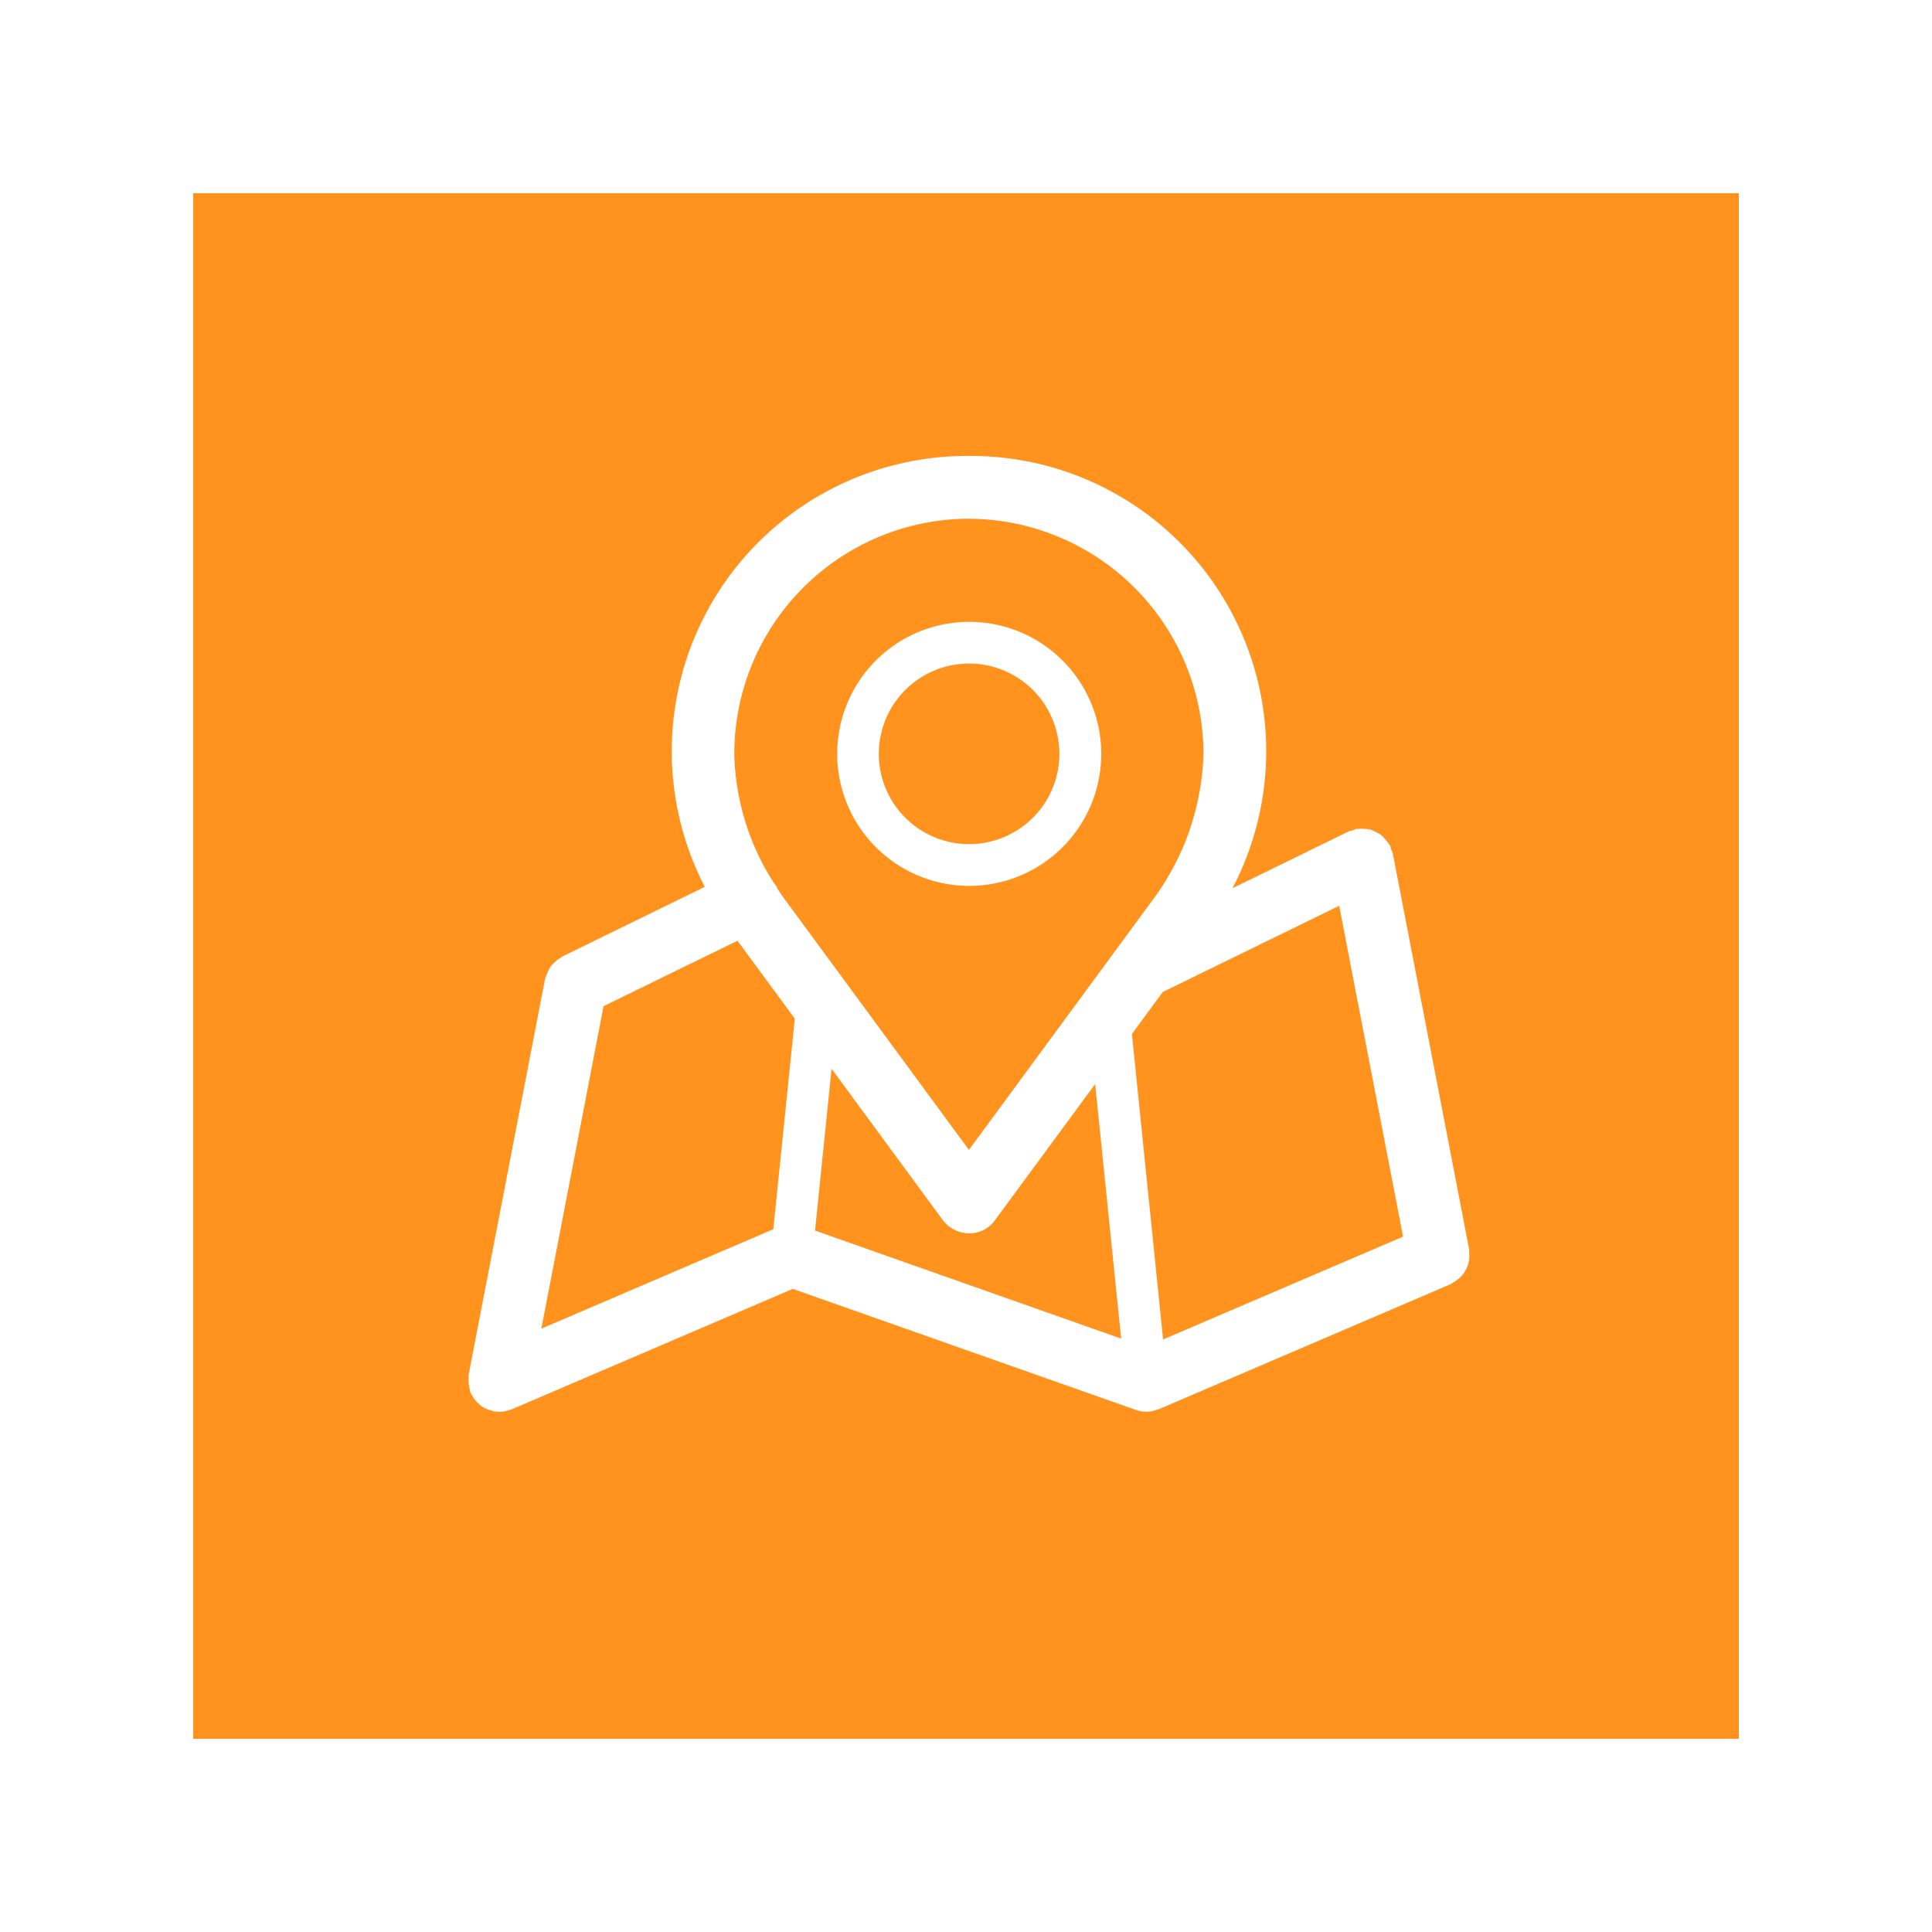
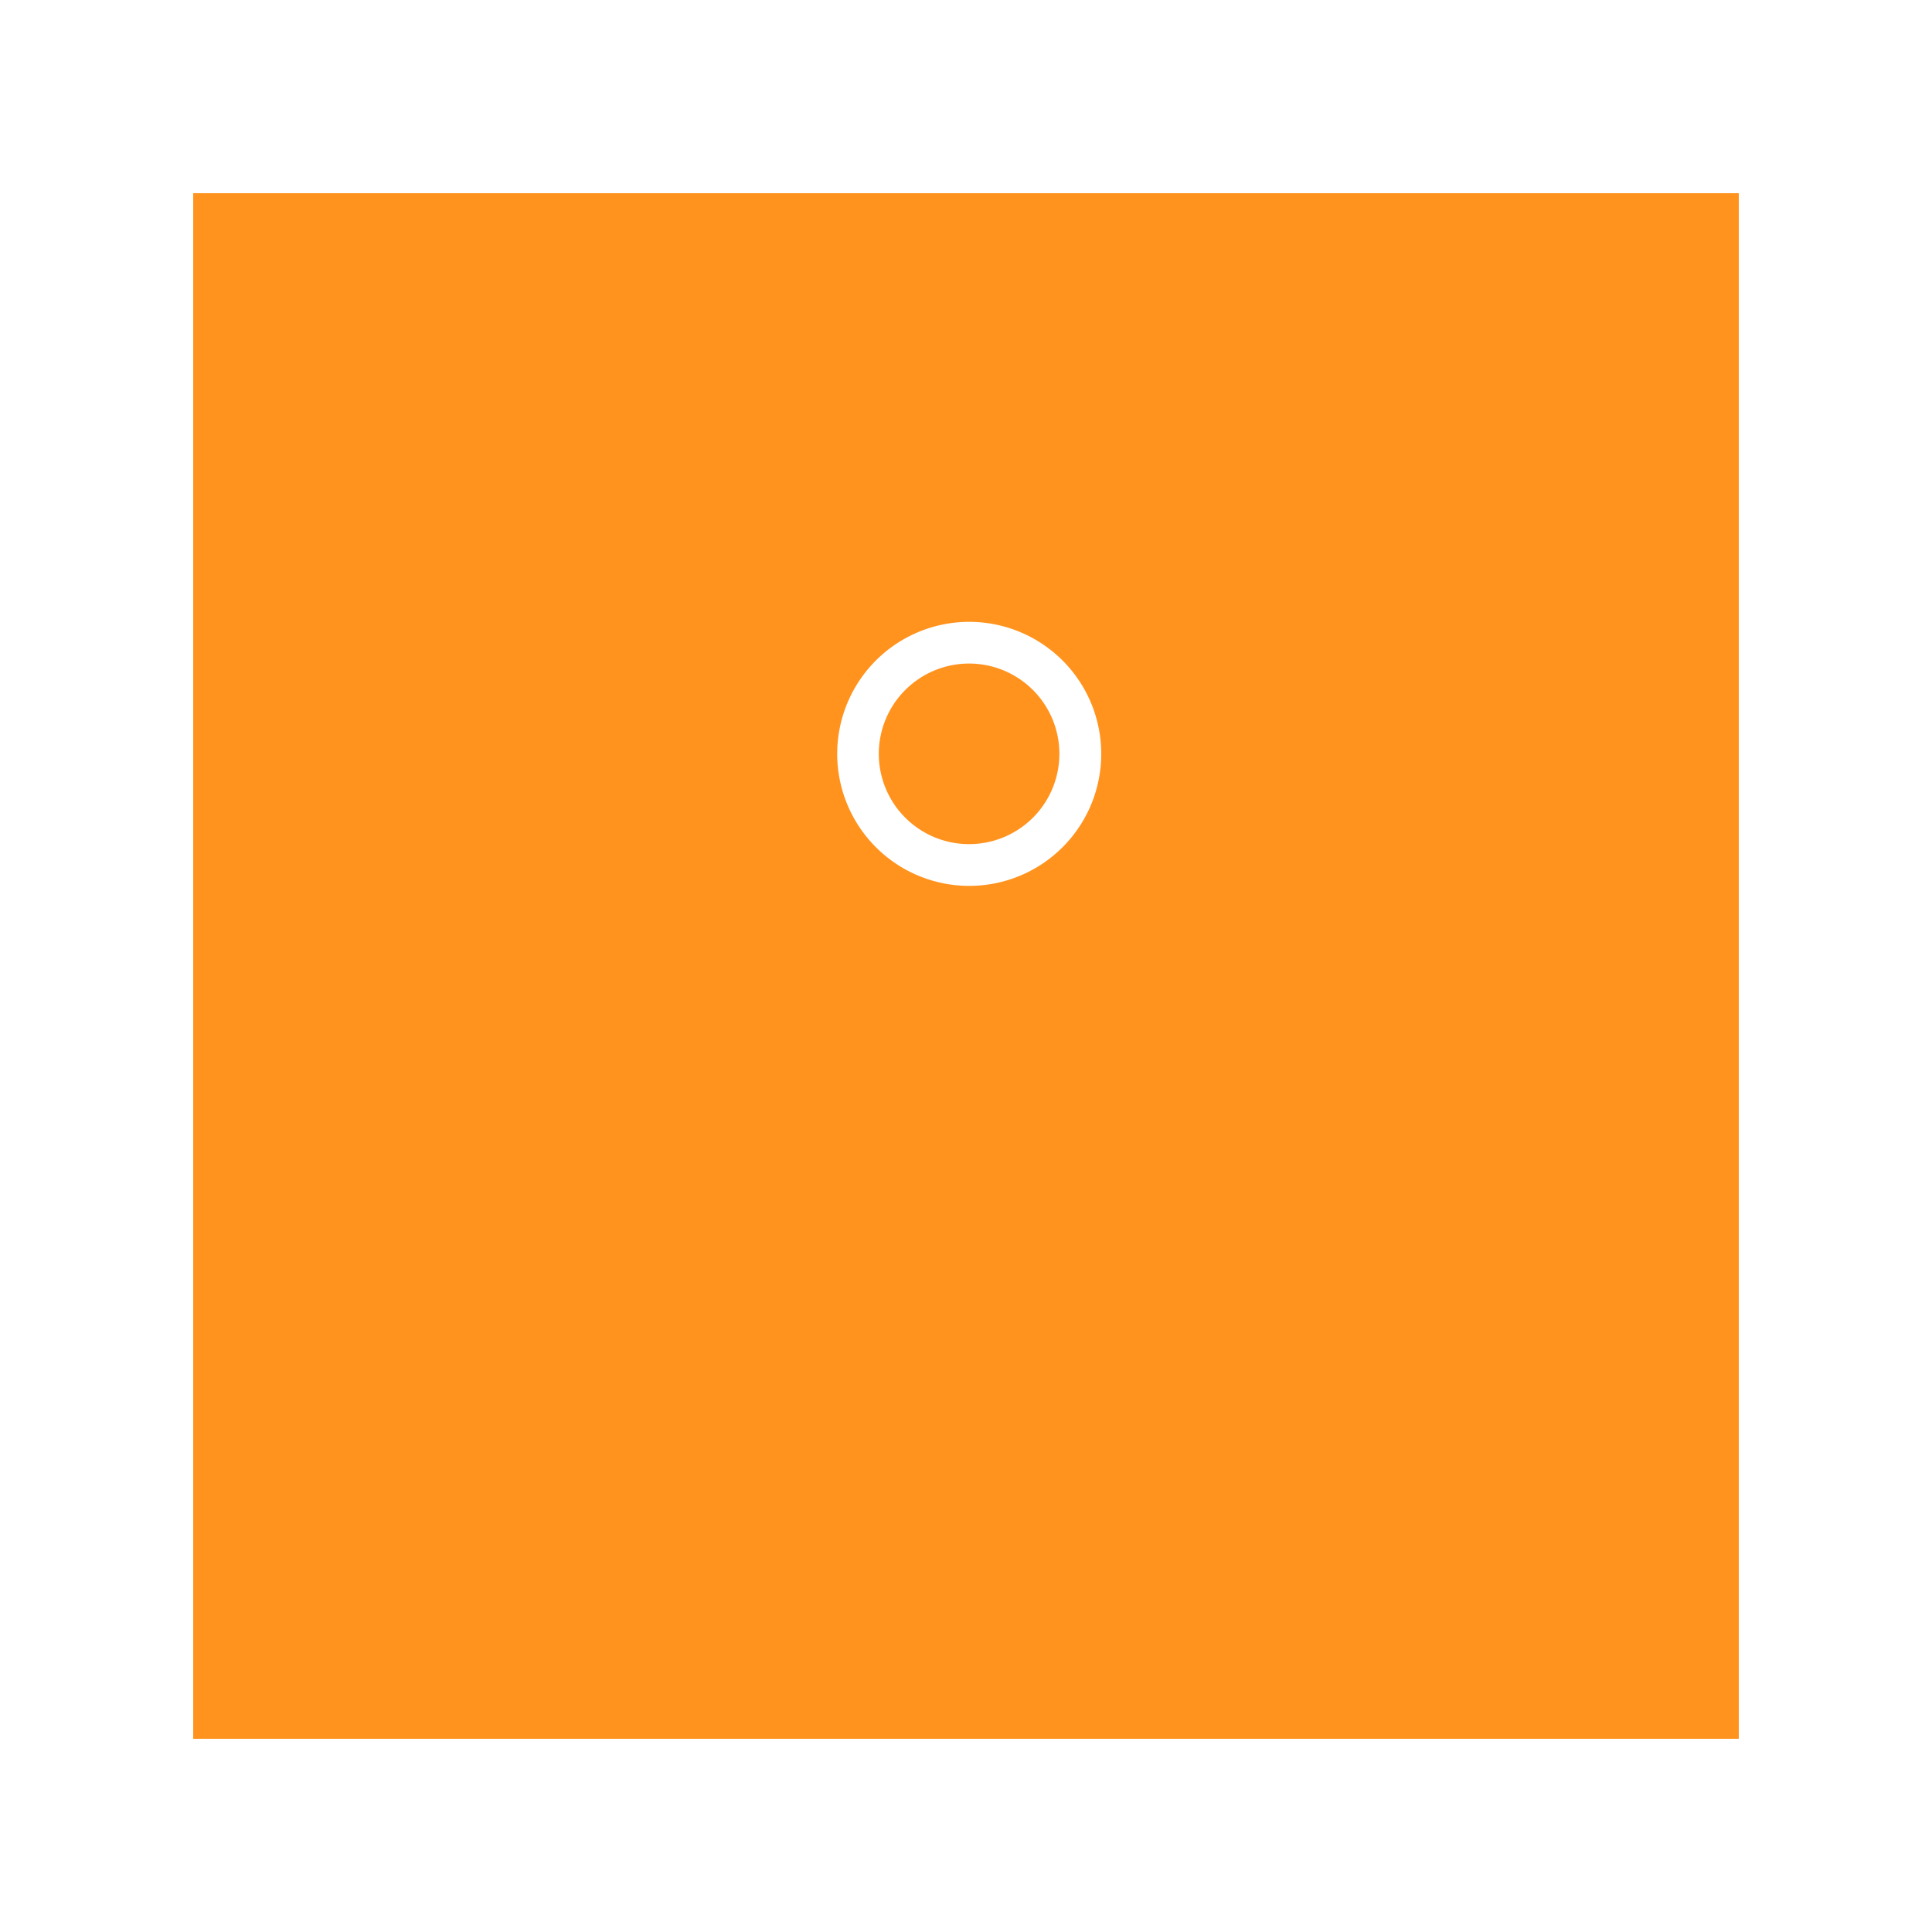
<svg xmlns="http://www.w3.org/2000/svg" width="75" height="75" viewBox="0 0 75 75">
  <defs>
    <filter id="Rectángulo_340" x="0" y="0" width="75" height="75" filterUnits="userSpaceOnUse">
      <feOffset input="SourceAlpha" />
      <feGaussianBlur stdDeviation="2.5" result="blur" />
      <feFlood flood-opacity="0.251" />
      <feComposite operator="in" in2="blur" />
      <feComposite in="SourceGraphic" />
    </filter>
  </defs>
  <g id="Grupo_297" data-name="Grupo 297" transform="translate(-33.5 -1123.5)">
    <g id="Grupo_295" data-name="Grupo 295">
      <g transform="matrix(1, 0, 0, 1, 33.5, 1123.5)" filter="url(#Rectángulo_340)">
        <rect id="Rectángulo_340-2" data-name="Rectángulo 340" width="60" height="60" transform="translate(7.5 7.5)" fill="#ff931e" />
      </g>
    </g>
    <g id="Grupo_296" data-name="Grupo 296">
-       <path id="Trazado_64" data-name="Trazado 64" d="M90.4,1172.8a1.183,1.183,0,0,0,.091-.214,1.24,1.24,0,0,0,.042-.22,1.2,1.2,0,0,0,0-.247c0-.038.008-.074,0-.112L87.57,1156.64a1.178,1.178,0,0,0-.062-.152,1.208,1.208,0,0,0-.039-.152c-.012-.024-.034-.038-.048-.061a1.176,1.176,0,0,0-.166-.217,1.319,1.319,0,0,0-.133-.136,1.147,1.147,0,0,0-.229-.131.794.794,0,0,0-.41-.112,1.127,1.127,0,0,0-.259,0c-.027,0-.051-.006-.078,0a1.147,1.147,0,0,0-.145.06.954.954,0,0,0-.157.042l-4.5,2.2A11.461,11.461,0,0,0,71.156,1141.2h-.082a11.461,11.461,0,0,0-10.214,16.727l-5.54,2.709c-.024.011-.037.032-.059.045a1.136,1.136,0,0,0-.225.172,1.222,1.222,0,0,0-.134.136,1.185,1.185,0,0,0-.122.211,1.243,1.243,0,0,0-.088.218.769.769,0,0,0-.032.079l-2.967,15.364a.867.867,0,0,0,0,.114,1.241,1.241,0,0,0,.051.482,1.136,1.136,0,0,0,.024.113.977.977,0,0,0,.079.128c.023.039.043.076.069.112a1.2,1.2,0,0,0,.264.263c.013.01.022.023.035.031a1.215,1.215,0,0,0,.4.163c.016,0,.027.015.043.018a1.368,1.368,0,0,0,.228.022h.005a1.213,1.213,0,0,0,.444-.091c.011-.005.022,0,.033-.007l10.907-4.675,13.324,4.7c.01,0,.019,0,.028.005a1.106,1.106,0,0,0,.806-.023c.017-.006.034,0,.051-.01l11.342-4.861c.037-.016.06-.047.094-.065a1.2,1.2,0,0,0,.2-.137,1.253,1.253,0,0,0,.163-.162A1.274,1.274,0,0,0,90.4,1172.8Zm-33.47-10.24,5.2-2.541,2.224,3.026-.834,8.174-9.005,3.859Zm8.21,8.711.641-6.282,4.333,5.894a1.3,1.3,0,0,0,1.02.495,1.217,1.217,0,0,0,.98-.495l3.9-5.3,1.009,9.882Zm13.511,4.226-1.211-11.859,1.2-1.629,6.847-3.347,2.48,12.844Zm-7.537-31.859a9.138,9.138,0,0,1,9.105,9.129,10,10,0,0,1-1.954,5.646l-.01.011-7.141,9.715-7.141-9.715-.01-.011c-.1-.137-.2-.287-.3-.441-.007-.017,0-.035-.013-.052a1.3,1.3,0,0,0-.1-.131,9.642,9.642,0,0,1-1.545-5.022A9.137,9.137,0,0,1,71.115,1143.635Z" fill="#fff" />
      <path id="Trazado_65" data-name="Trazado 65" d="M71.115,1157.89A5.125,5.125,0,1,0,66,1152.764,5.128,5.128,0,0,0,71.115,1157.89Zm0-8.631a3.505,3.505,0,1,1-3.5,3.505A3.506,3.506,0,0,1,71.115,1149.259Z" fill="#fff" />
    </g>
  </g>
</svg>